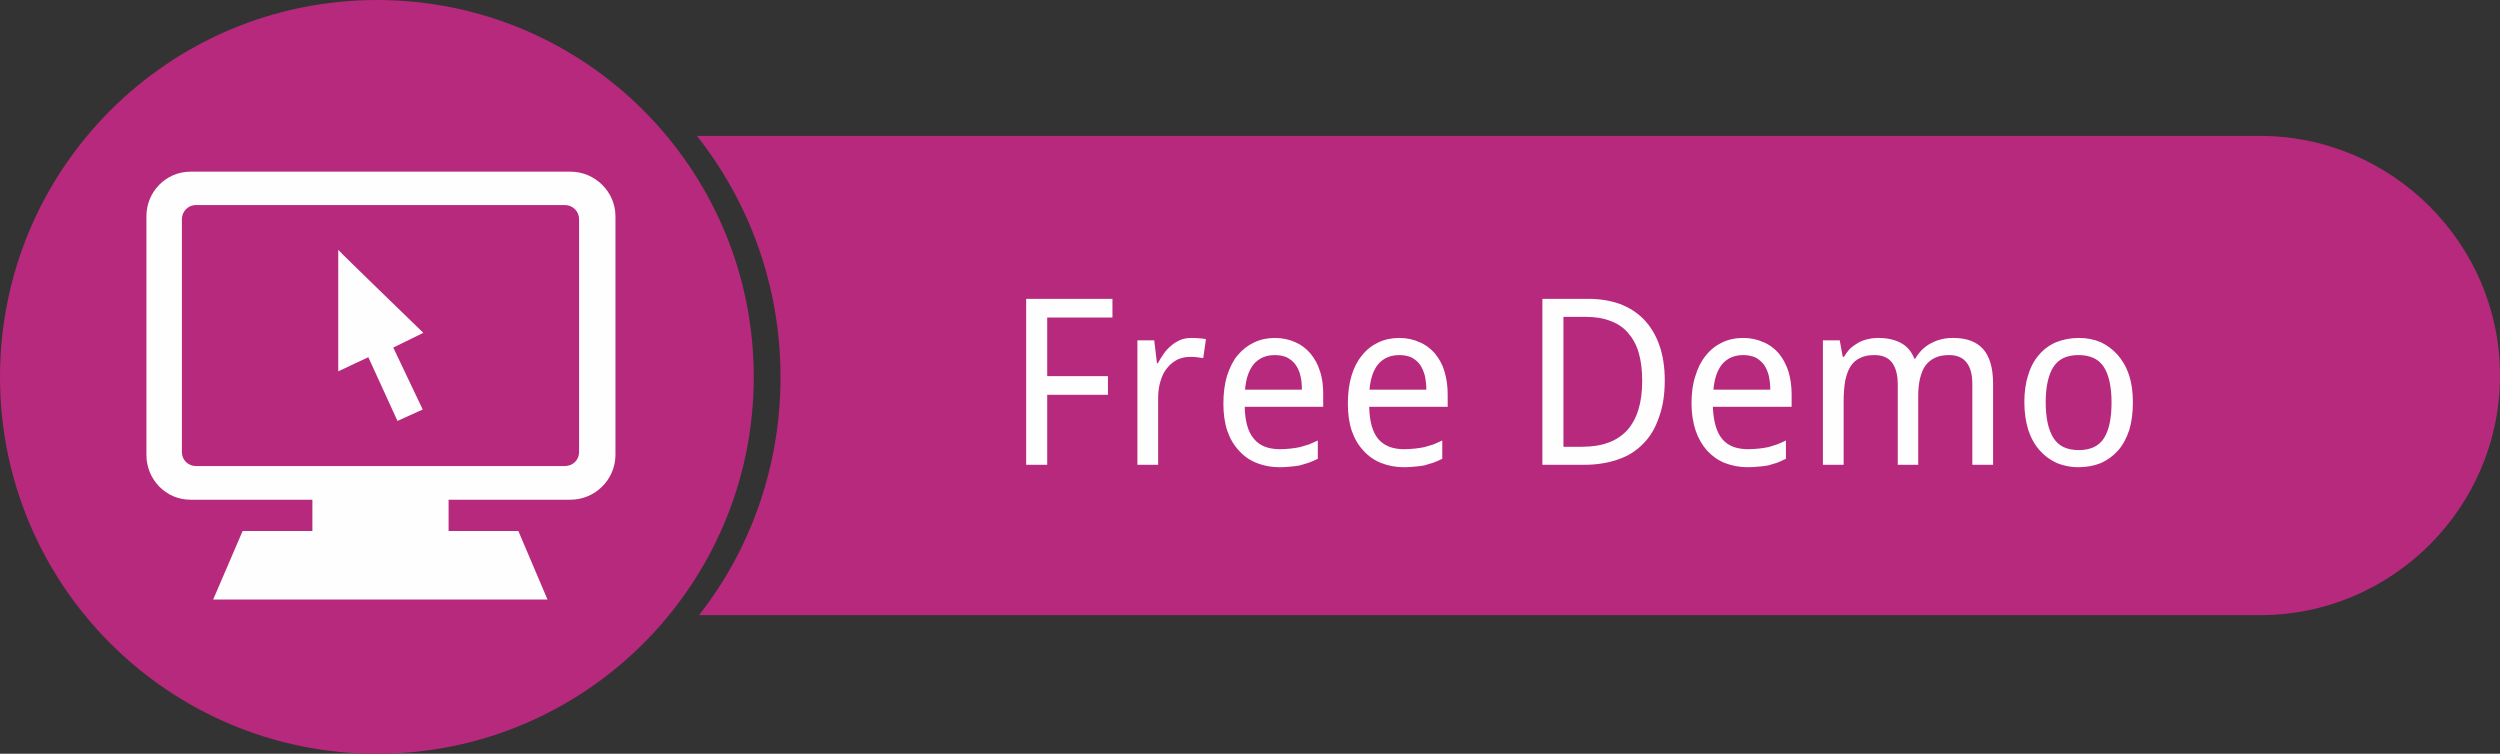
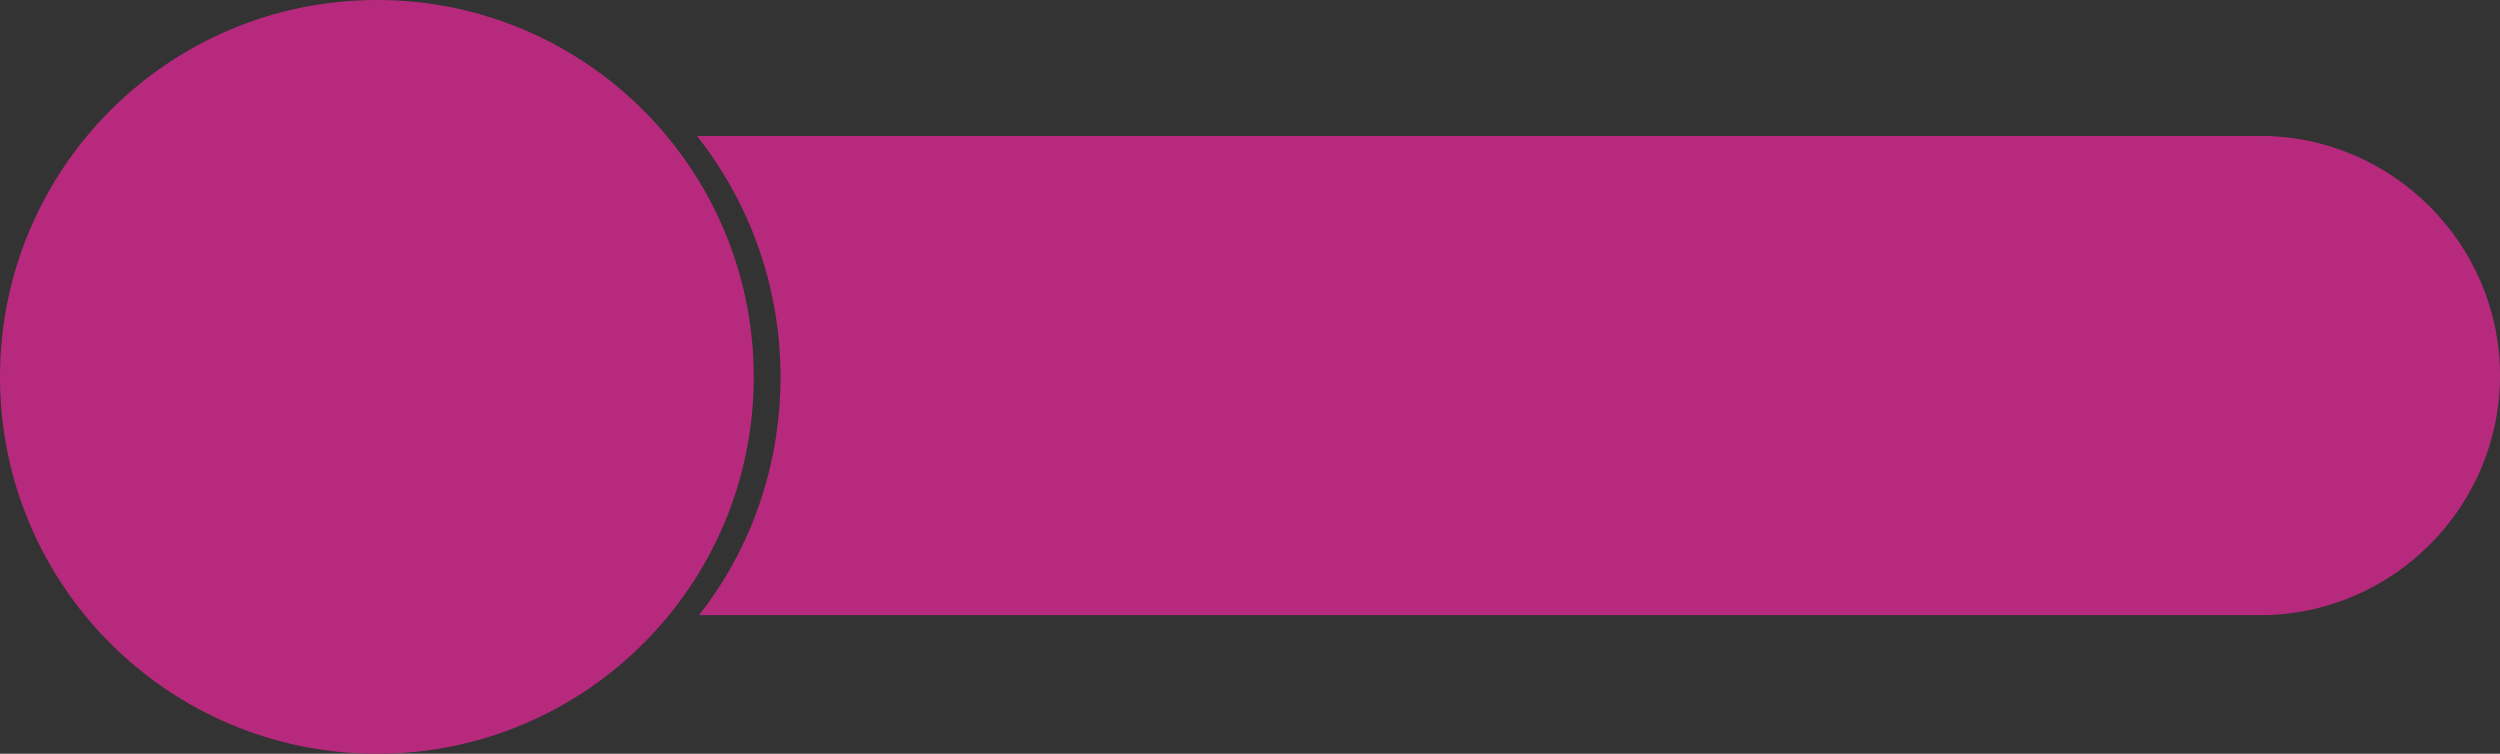
<svg xmlns="http://www.w3.org/2000/svg" xml:space="preserve" width="199px" height="60px" version="1.1" style="shape-rendering:geometricPrecision; text-rendering:geometricPrecision; image-rendering:optimizeQuality; fill-rule:evenodd; clip-rule:evenodd" viewBox="0 0 83.15 25.07">
  <rect x="0" y="0" width="83.15" height="25.07" fill="#333333" stroke="none" />
  <defs>
    <style type="text/css">
   
    .fil0 {fill:#B7297D}
    .fil2 {fill:#FEFEFE}
    .fil1 {fill:#FEFEFE;fill-rule:nonzero}
   
  </style>
  </defs>
  <g id="Слой_x0020_1">
    <path id="_726981992" class="fil0" d="M25.07 12.54c0,-6.93 -5.61,-12.54 -12.53,-12.54 -6.93,0 -12.54,5.61 -12.54,12.54 0,6.92 5.61,12.53 12.54,12.53 6.92,0 12.53,-5.61 12.53,-12.53z" />
    <path id="_722573160" class="fil0" d="M23.18 4.52l51.99 0c4.39,0 7.98,3.59 7.98,7.97l0 0c0,4.39 -3.59,7.97 -7.98,7.97l-51.92 0c1.71,-2.18 2.71,-4.94 2.71,-7.92 0,-3.03 -1.04,-5.82 -2.78,-8.02l0 0z" />
-     <path class="fil1" d="M34.83 15.46l-0.7 0 0 -5.52 2.87 0 0 0.62 -2.17 0 0 1.95 2.02 0 0 0.62 -2.02 0 0 2.33zm4.8 -4.22c0.07,0 0.15,0 0.24,0.01 0.09,0.01 0.17,0.01 0.24,0.03l-0.09 0.63c-0.07,-0.01 -0.15,-0.02 -0.22,-0.03 -0.07,-0.01 -0.14,-0.01 -0.21,-0.01 -0.16,0 -0.3,0.03 -0.43,0.09 -0.13,0.07 -0.25,0.16 -0.34,0.28 -0.1,0.12 -0.17,0.26 -0.22,0.43 -0.05,0.17 -0.08,0.35 -0.08,0.56l0 2.23 -0.69 0 0 -4.14 0.56 0 0.09 0.76 0.03 0c0.06,-0.11 0.13,-0.22 0.2,-0.32 0.07,-0.1 0.15,-0.19 0.24,-0.26 0.09,-0.08 0.19,-0.14 0.3,-0.19 0.11,-0.05 0.24,-0.07 0.38,-0.07zm2.93 4.3c-0.28,0 -0.53,-0.05 -0.76,-0.14 -0.23,-0.09 -0.43,-0.23 -0.59,-0.41 -0.17,-0.18 -0.3,-0.4 -0.39,-0.66 -0.09,-0.27 -0.13,-0.57 -0.13,-0.91 0,-0.34 0.04,-0.65 0.12,-0.92 0.09,-0.27 0.2,-0.5 0.35,-0.68 0.16,-0.19 0.34,-0.33 0.55,-0.43 0.21,-0.1 0.44,-0.15 0.69,-0.15 0.25,0 0.48,0.05 0.68,0.14 0.19,0.08 0.36,0.21 0.5,0.37 0.14,0.17 0.25,0.36 0.32,0.59 0.08,0.23 0.11,0.49 0.11,0.77l0 0.42 -2.61 0c0.01,0.49 0.11,0.84 0.31,1.07 0.19,0.23 0.48,0.34 0.86,0.34 0.12,0 0.24,-0.01 0.35,-0.02 0.11,-0.01 0.22,-0.03 0.32,-0.05 0.1,-0.03 0.2,-0.06 0.3,-0.09 0.09,-0.04 0.19,-0.08 0.29,-0.13l0 0.61c-0.1,0.05 -0.2,0.09 -0.3,0.13 -0.1,0.03 -0.19,0.06 -0.3,0.09 -0.1,0.02 -0.21,0.03 -0.31,0.04 -0.11,0.01 -0.23,0.02 -0.36,0.02zm-0.16 -3.73c-0.29,0 -0.52,0.1 -0.69,0.29 -0.17,0.2 -0.27,0.49 -0.3,0.86l1.89 0c0,-0.17 -0.01,-0.32 -0.05,-0.47 -0.03,-0.14 -0.09,-0.26 -0.16,-0.36 -0.07,-0.1 -0.17,-0.18 -0.28,-0.24 -0.11,-0.05 -0.25,-0.08 -0.41,-0.08zm4.3 3.73c-0.28,0 -0.53,-0.05 -0.76,-0.14 -0.23,-0.09 -0.43,-0.23 -0.59,-0.41 -0.17,-0.18 -0.3,-0.4 -0.39,-0.66 -0.09,-0.27 -0.13,-0.57 -0.13,-0.91 0,-0.34 0.04,-0.65 0.12,-0.92 0.08,-0.27 0.2,-0.5 0.35,-0.68 0.15,-0.19 0.33,-0.33 0.54,-0.43 0.21,-0.1 0.45,-0.15 0.7,-0.15 0.25,0 0.48,0.05 0.67,0.14 0.2,0.08 0.37,0.21 0.51,0.37 0.14,0.17 0.25,0.36 0.32,0.59 0.07,0.23 0.11,0.49 0.11,0.77l0 0.42 -2.61 0c0.01,0.49 0.11,0.84 0.3,1.07 0.2,0.23 0.48,0.34 0.86,0.34 0.13,0 0.25,-0.01 0.36,-0.02 0.11,-0.01 0.22,-0.03 0.32,-0.05 0.1,-0.03 0.2,-0.06 0.3,-0.09 0.09,-0.04 0.19,-0.08 0.29,-0.13l0 0.61c-0.1,0.05 -0.2,0.09 -0.3,0.13 -0.1,0.03 -0.2,0.06 -0.3,0.09 -0.1,0.02 -0.21,0.03 -0.32,0.04 -0.11,0.01 -0.22,0.02 -0.35,0.02zm-0.16 -3.73c-0.29,0 -0.52,0.1 -0.69,0.29 -0.17,0.2 -0.27,0.49 -0.3,0.86l1.89 0c0,-0.17 -0.02,-0.32 -0.05,-0.47 -0.04,-0.14 -0.09,-0.26 -0.16,-0.36 -0.07,-0.1 -0.17,-0.18 -0.28,-0.24 -0.11,-0.05 -0.25,-0.08 -0.41,-0.08zm8.83 0.84c0,0.46 -0.06,0.87 -0.19,1.22 -0.12,0.36 -0.29,0.65 -0.52,0.88 -0.23,0.24 -0.51,0.42 -0.84,0.53 -0.34,0.12 -0.72,0.18 -1.14,0.18l-1.38 0 0 -5.52 1.54 0c0.38,0 0.73,0.06 1.04,0.17 0.31,0.12 0.58,0.29 0.8,0.52 0.22,0.23 0.39,0.51 0.51,0.85 0.12,0.34 0.18,0.73 0.18,1.17zm-0.75 0.02c0,-0.36 -0.04,-0.68 -0.12,-0.95 -0.08,-0.27 -0.21,-0.49 -0.36,-0.66 -0.16,-0.18 -0.36,-0.31 -0.59,-0.39 -0.23,-0.09 -0.49,-0.13 -0.79,-0.13l-0.76 0 0 4.32 0.61 0c0.67,0 1.17,-0.18 1.51,-0.55 0.33,-0.37 0.5,-0.91 0.5,-1.64zm3.51 2.87c-0.27,0 -0.53,-0.05 -0.76,-0.14 -0.23,-0.09 -0.42,-0.23 -0.59,-0.41 -0.16,-0.18 -0.29,-0.4 -0.38,-0.66 -0.09,-0.27 -0.14,-0.57 -0.14,-0.91 0,-0.34 0.04,-0.65 0.13,-0.92 0.08,-0.27 0.2,-0.5 0.35,-0.68 0.15,-0.19 0.33,-0.33 0.54,-0.43 0.21,-0.1 0.44,-0.15 0.7,-0.15 0.25,0 0.47,0.05 0.67,0.14 0.2,0.08 0.37,0.21 0.51,0.37 0.14,0.17 0.24,0.36 0.32,0.59 0.07,0.23 0.11,0.49 0.11,0.77l0 0.42 -2.62 0c0.02,0.49 0.12,0.84 0.31,1.07 0.19,0.23 0.48,0.34 0.86,0.34 0.13,0 0.25,-0.01 0.36,-0.02 0.11,-0.01 0.21,-0.03 0.32,-0.05 0.1,-0.03 0.2,-0.06 0.29,-0.09 0.1,-0.04 0.19,-0.08 0.29,-0.13l0 0.61c-0.1,0.05 -0.2,0.09 -0.29,0.13 -0.1,0.03 -0.2,0.06 -0.3,0.09 -0.1,0.02 -0.21,0.03 -0.32,0.04 -0.11,0.01 -0.23,0.02 -0.36,0.02zm-0.15 -3.73c-0.29,0 -0.52,0.1 -0.69,0.29 -0.17,0.2 -0.27,0.49 -0.3,0.86l1.89 0c0,-0.17 -0.02,-0.32 -0.05,-0.47 -0.04,-0.14 -0.09,-0.26 -0.16,-0.36 -0.08,-0.1 -0.17,-0.18 -0.28,-0.24 -0.12,-0.05 -0.25,-0.08 -0.41,-0.08zm7.62 3.65l0 -2.67c0,-0.33 -0.06,-0.57 -0.19,-0.73 -0.13,-0.17 -0.32,-0.25 -0.59,-0.25 -0.18,0 -0.34,0.03 -0.46,0.09 -0.13,0.06 -0.24,0.15 -0.32,0.26 -0.08,0.11 -0.14,0.26 -0.18,0.43 -0.04,0.17 -0.06,0.36 -0.06,0.58l0 2.29 -0.68 0 0 -2.67c0,-0.33 -0.07,-0.57 -0.19,-0.73 -0.13,-0.17 -0.32,-0.25 -0.59,-0.25 -0.19,0 -0.35,0.03 -0.48,0.1 -0.13,0.06 -0.24,0.16 -0.32,0.29 -0.08,0.13 -0.13,0.29 -0.17,0.47 -0.03,0.19 -0.05,0.4 -0.05,0.64l0 2.15 -0.69 0 0 -4.14 0.56 0 0.1 0.55 0.04 0c0.06,-0.1 0.13,-0.2 0.21,-0.28 0.09,-0.08 0.18,-0.14 0.28,-0.2 0.1,-0.05 0.2,-0.09 0.31,-0.11 0.12,-0.03 0.23,-0.04 0.35,-0.04 0.3,0 0.55,0.06 0.75,0.17 0.2,0.11 0.35,0.28 0.44,0.52l0.03 0c0.07,-0.12 0.15,-0.22 0.24,-0.31 0.09,-0.08 0.19,-0.16 0.3,-0.21 0.11,-0.06 0.22,-0.1 0.35,-0.13 0.12,-0.03 0.24,-0.04 0.37,-0.04 0.44,0 0.77,0.12 0.99,0.36 0.22,0.24 0.34,0.63 0.34,1.15l0 2.71 -0.69 0zm5.34 -2.08c0,0.35 -0.04,0.65 -0.12,0.92 -0.09,0.27 -0.21,0.5 -0.37,0.68 -0.16,0.18 -0.35,0.32 -0.57,0.42 -0.22,0.09 -0.48,0.14 -0.76,0.14 -0.25,0 -0.49,-0.05 -0.71,-0.14 -0.22,-0.1 -0.41,-0.24 -0.57,-0.42 -0.16,-0.18 -0.29,-0.41 -0.38,-0.68 -0.08,-0.27 -0.13,-0.57 -0.13,-0.92 0,-0.34 0.04,-0.64 0.13,-0.91 0.08,-0.27 0.2,-0.49 0.36,-0.67 0.15,-0.18 0.34,-0.32 0.57,-0.42 0.23,-0.09 0.48,-0.14 0.76,-0.14 0.26,0 0.5,0.05 0.72,0.14 0.21,0.1 0.4,0.24 0.56,0.42 0.16,0.18 0.29,0.4 0.38,0.67 0.09,0.27 0.13,0.57 0.13,0.91zm-2.9 0c0,0.53 0.09,0.92 0.26,1.19 0.17,0.27 0.45,0.4 0.84,0.4 0.39,0 0.67,-0.13 0.84,-0.4 0.17,-0.27 0.25,-0.66 0.25,-1.19 0,-0.52 -0.09,-0.92 -0.26,-1.18 -0.17,-0.26 -0.45,-0.39 -0.84,-0.39 -0.39,0 -0.66,0.13 -0.83,0.39 -0.17,0.26 -0.26,0.66 -0.26,1.18z" />
-     <path class="fil2" d="M6.33 5.71l12.65 0c0.81,0 1.49,0.67 1.49,1.48l0 7.94c0,0.82 -0.68,1.49 -1.49,1.49l-4.06 0 0 1.04 2.32 0 0.97 2.28 -5.54 0 -5.58 0 0.98 -2.28 2.32 0 0 -1.04 -4.06 0c-0.81,0 -1.46,-0.67 -1.46,-1.49l0 -7.94c0,-0.81 0.65,-1.48 1.46,-1.48l0 0 0 0zm4.92 2.6l0 4.04 1 -0.47 0.97 2.12 0.84 -0.38 -0.98 -2.06 1 -0.49c0,0 -2.78,-2.69 -2.83,-2.76l0 0 0 0 0 0zm-4.74 -1.49l12.28 0c0.26,0 0.47,0.21 0.47,0.47l0 7.75c0,0.26 -0.21,0.46 -0.47,0.46l-12.28 0c-0.25,0 -0.46,-0.2 -0.46,-0.46l0 -7.75c0,-0.26 0.21,-0.47 0.46,-0.47z" />
  </g>
</svg>